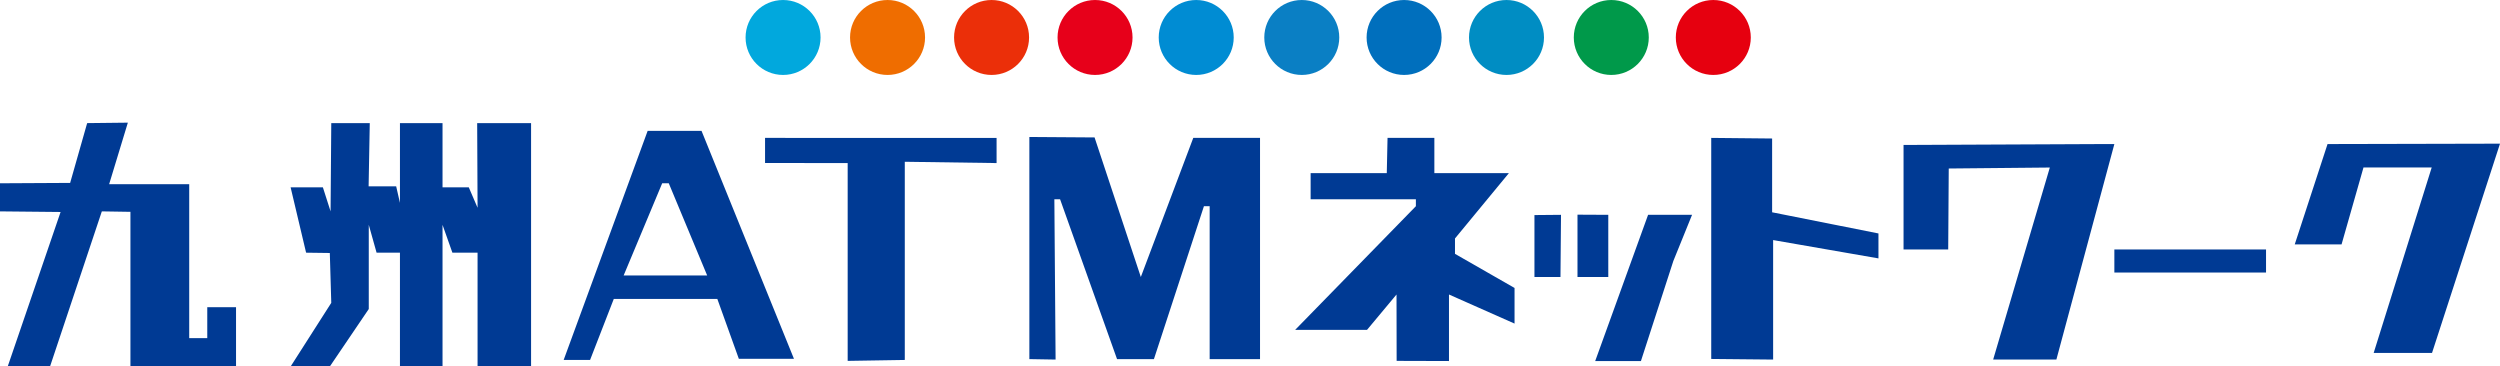
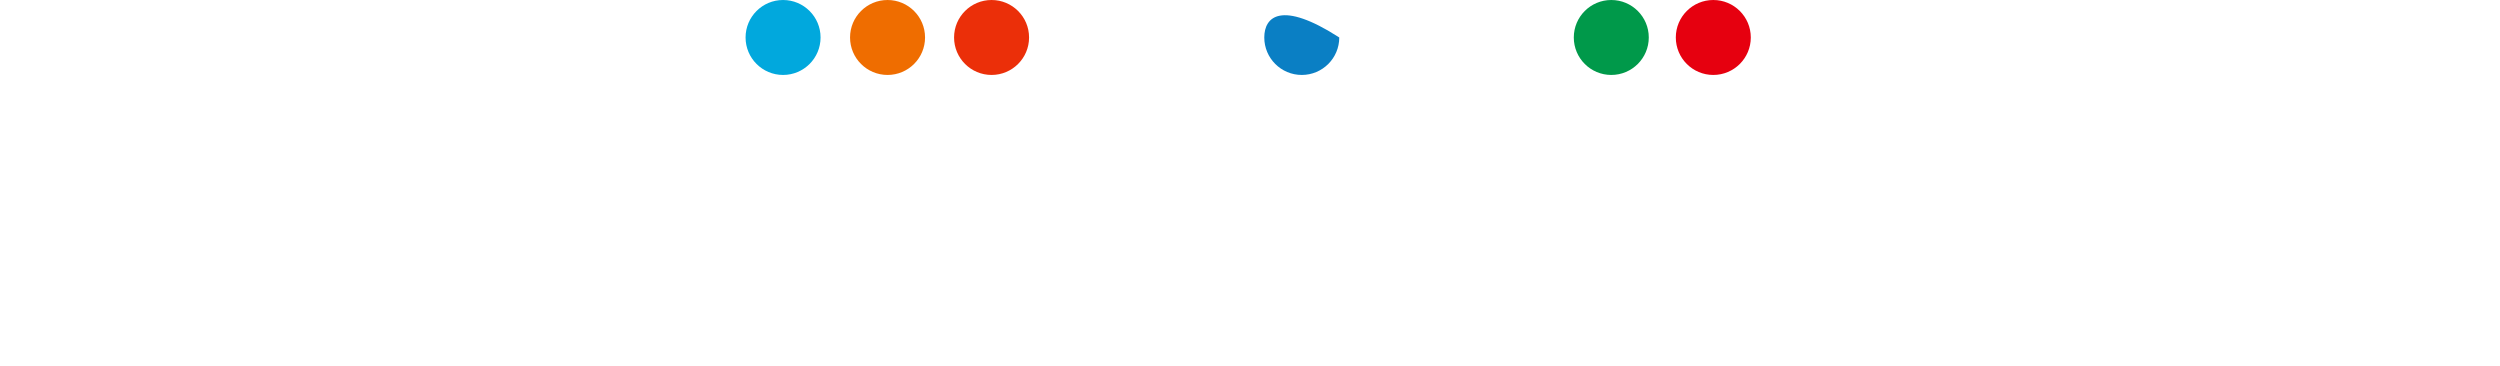
<svg xmlns="http://www.w3.org/2000/svg" width="191" height="28" viewBox="0 0 191 28" fill="none">
-   <path d="M9.768 9.371L8.338 14.073H14.456V25.831H15.835V23.468H18.033V28H9.965V16.184L7.78 16.149L3.833 27.965L0.588 28L4.629 16.196L0 16.149V14.003L5.359 13.974L6.659 9.406L9.768 9.371ZM28.25 9.406L28.162 14.236H30.268L30.556 15.5V9.406H33.809V14.312H35.815L36.486 15.872L36.456 9.406H40.574V28H36.486V19.305H34.563L33.809 17.177V28H30.556V19.305H28.771L28.174 17.177V23.609L25.198 28H22.203L25.309 23.138L25.198 19.329L23.386 19.305L22.203 14.312H24.668L25.256 16.149L25.309 9.406H28.25ZM49.48 10H53.598L60.658 27.412H56.447L54.804 22.839H46.893L45.082 27.5H43.064L49.48 10ZM47.646 21.046H54.028L51.093 14H50.592L47.646 21.046ZM64.762 27.571V12.459L58.45 12.453V10.535L76.139 10.54V12.459L69.126 12.359V27.5L64.762 27.571ZM87.159 21.163L91.166 10.535H96.266V27.436H92.418V15.755H91.98L88.16 27.436H85.342L80.991 15.226H80.553L80.647 27.471L78.643 27.436V10.465L83.625 10.5L87.159 21.163ZM109.585 10.535V13.227H115.279L111.161 18.218V19.394L115.711 22V24.722L110.702 22.5V27.583L106.703 27.571L106.694 22.5L104.44 25.202H98.95L108.173 15.755V15.226H100.132V13.227H105.95L106.008 10.535H109.585ZM119.261 16.413L119.22 21.163H117.232V16.431L119.261 16.413ZM122.873 16.413V21.163H120.52V16.401L122.873 16.413ZM129.273 16.413L127.843 19.94L125.367 27.583H121.873L125.914 16.413H129.273ZM135.39 10.582V16.219L143.514 17.836V19.741L135.467 18.341V27.471L130.738 27.424V10.535L135.39 10.582ZM160.707 11.006H161.537L157.107 27.471H152.277L156.607 12.799L148.884 12.874L148.843 19.059H145.431V11.075L160.707 11.006ZM173.125 19.059V20.822H161.537V19.059H173.125ZM177.824 11.006L175.318 18.672H178.895L180.571 12.793H185.783L181.348 26.966H185.806L191 10.976L177.824 11.006Z" fill="#003A94" />
  <path d="M130.896 5.726C132.478 5.726 133.761 4.444 133.761 2.863C133.761 1.282 132.478 0 130.896 0C129.314 0 128.032 1.282 128.032 2.863C128.032 4.444 129.314 5.726 130.896 5.726Z" fill="#E6000F" />
  <path d="M123.102 5.726C124.684 5.726 125.967 4.444 125.967 2.863C125.967 1.282 124.684 0 123.102 0C121.52 0 120.238 1.282 120.238 2.863C120.238 4.444 121.52 5.726 123.102 5.726Z" fill="#00994A" />
-   <path d="M115.097 5.726C116.679 5.726 117.961 4.444 117.961 2.863C117.961 1.282 116.679 0 115.097 0C113.514 0 112.232 1.282 112.232 2.863C112.232 4.444 113.514 5.726 115.097 5.726Z" fill="#008DC3" />
-   <path d="M107.273 5.726C108.855 5.726 110.138 4.444 110.138 2.863C110.138 1.282 108.855 0 107.273 0C105.691 0 104.408 1.282 104.408 2.863C104.408 4.444 105.691 5.726 107.273 5.726Z" fill="#006FBD" />
-   <path d="M99.456 5.726C101.038 5.726 102.32 4.444 102.32 2.863C102.32 1.282 101.038 0 99.456 0C97.874 0 96.591 1.282 96.591 2.863C96.591 4.444 97.874 5.726 99.456 5.726Z" fill="#0A7FC4" />
-   <path d="M91.391 5.726C92.973 5.726 94.256 4.444 94.256 2.863C94.256 1.282 92.973 0 91.391 0C89.809 0 88.526 1.282 88.526 2.863C88.526 4.444 89.809 5.726 91.391 5.726Z" fill="#008CD3" />
-   <path d="M83.662 5.726C85.244 5.726 86.526 4.444 86.526 2.863C86.526 1.282 85.244 0 83.662 0C82.079 0 80.797 1.282 80.797 2.863C80.797 4.444 82.079 5.726 83.662 5.726Z" fill="#E7001A" />
+   <path d="M99.456 5.726C101.038 5.726 102.32 4.444 102.32 2.863C97.874 0 96.591 1.282 96.591 2.863C96.591 4.444 97.874 5.726 99.456 5.726Z" fill="#0A7FC4" />
  <path d="M75.756 5.726C77.338 5.726 78.621 4.444 78.621 2.863C78.621 1.282 77.338 0 75.756 0C74.174 0 72.891 1.282 72.891 2.863C72.891 4.444 74.174 5.726 75.756 5.726Z" fill="#EB2F09" />
  <path d="M67.809 5.726C69.391 5.726 70.674 4.444 70.674 2.863C70.674 1.282 69.391 0 67.809 0C66.227 0 64.944 1.282 64.944 2.863C64.944 4.444 66.227 5.726 67.809 5.726Z" fill="#EF6D00" />
  <path d="M59.827 5.726C61.409 5.726 62.691 4.444 62.691 2.863C62.691 1.282 61.409 0 59.827 0C58.245 0 56.962 1.282 56.962 2.863C56.962 4.444 58.245 5.726 59.827 5.726Z" fill="#01A8DD" />
</svg>